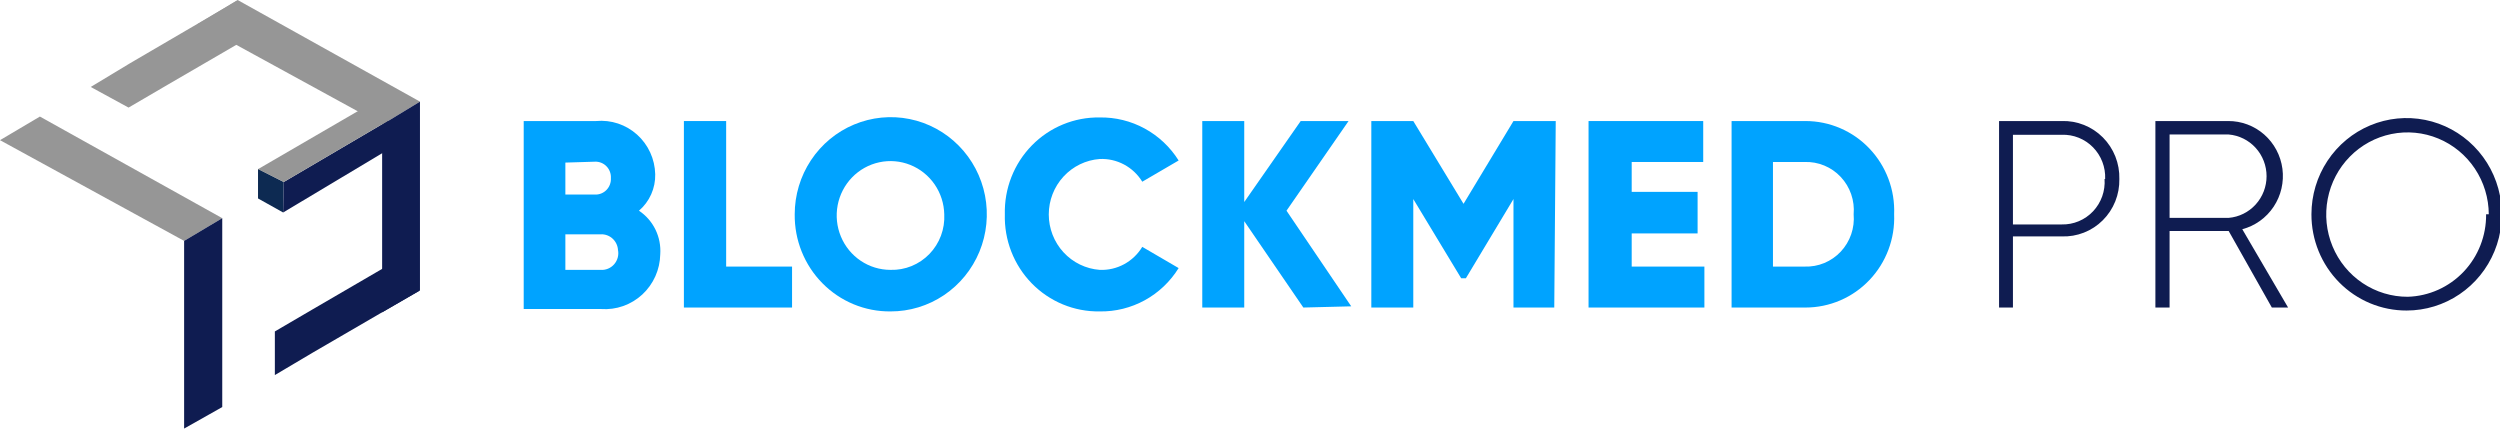
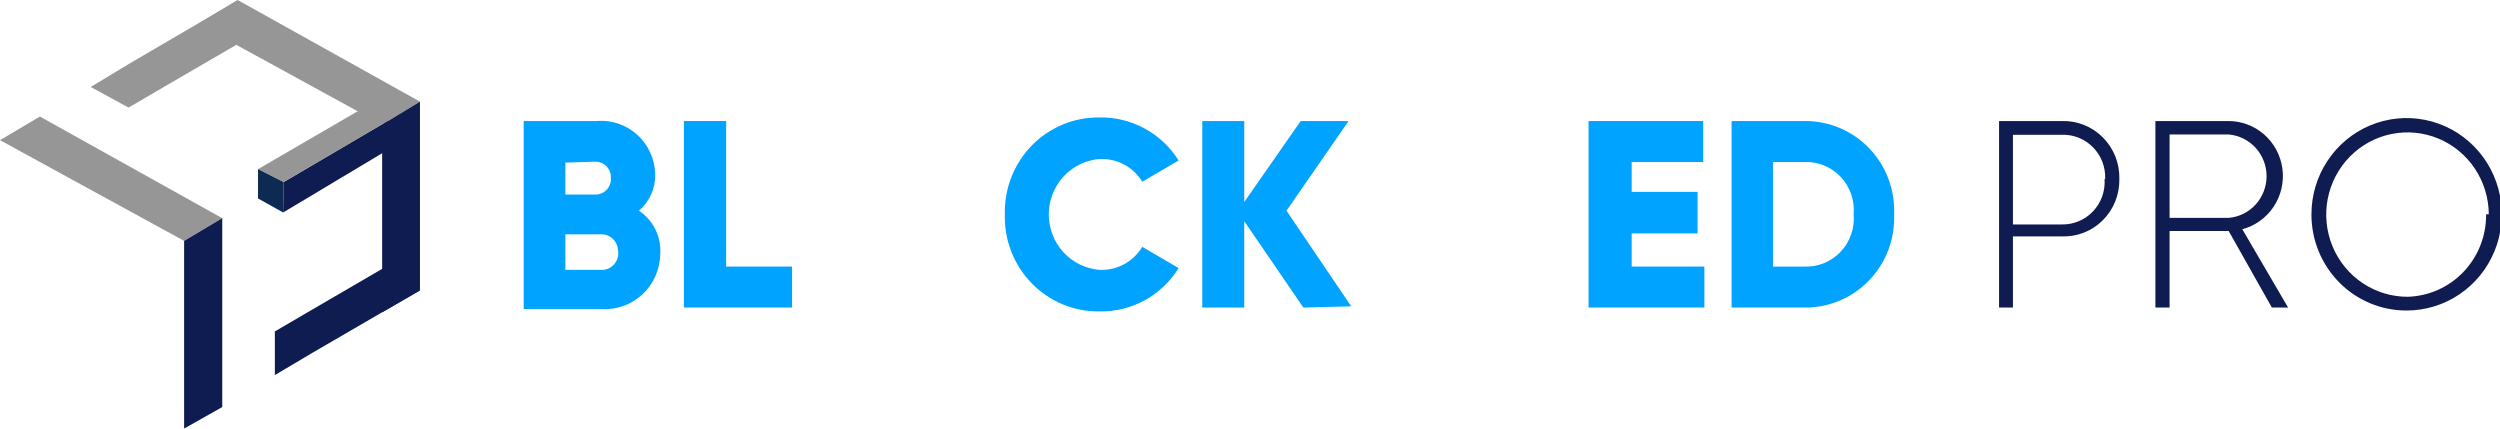
<svg xmlns="http://www.w3.org/2000/svg" width="210" height="36" viewBox="0 0 210 36" fill="none">
  <g clip-path="url(#clip0_12624_794)">
    <path d="M55.461 21.364C55.449 22 55.309 22.628 55.05 23.208C54.79 23.788 54.417 24.309 53.953 24.739C53.488 25.168 52.942 25.498 52.348 25.708C51.754 25.917 51.123 26.003 50.495 25.958H43.991V10.167H50.073C50.694 10.109 51.32 10.18 51.913 10.376C52.505 10.573 53.051 10.891 53.517 11.31C53.983 11.729 54.358 12.241 54.62 12.813C54.882 13.385 55.024 14.006 55.038 14.636C55.052 15.217 54.936 15.794 54.699 16.324C54.463 16.854 54.112 17.324 53.673 17.699C54.266 18.094 54.744 18.642 55.059 19.286C55.373 19.93 55.511 20.648 55.461 21.364ZM47.491 13.657V16.343H49.974C50.154 16.351 50.334 16.32 50.501 16.253C50.669 16.185 50.821 16.083 50.947 15.953C51.073 15.823 51.171 15.668 51.234 15.497C51.298 15.327 51.325 15.144 51.315 14.962C51.325 14.78 51.298 14.598 51.234 14.428C51.171 14.257 51.073 14.101 50.947 13.972C50.821 13.841 50.669 13.739 50.501 13.672C50.334 13.605 50.154 13.574 49.974 13.582L47.491 13.657ZM51.91 21.188C51.925 20.989 51.897 20.789 51.829 20.601C51.761 20.413 51.654 20.243 51.515 20.1C51.377 19.957 51.209 19.846 51.025 19.774C50.841 19.702 50.643 19.671 50.446 19.682H47.491V22.669H50.446C50.66 22.686 50.875 22.651 51.073 22.569C51.272 22.487 51.45 22.36 51.591 22.197C51.733 22.034 51.836 21.84 51.891 21.63C51.947 21.42 51.953 21.2 51.91 20.988V21.188Z" fill="#00A3FF" />
    <path d="M66.533 22.393V25.833H57.447V10.168H60.997V22.393H66.533Z" fill="#00A3FF" />
-     <path d="M66.756 18C66.756 16.385 67.23 14.807 68.118 13.464C69.005 12.122 70.267 11.076 71.743 10.46C73.218 9.843 74.842 9.683 76.408 10C77.974 10.316 79.411 11.096 80.538 12.24C81.666 13.383 82.432 14.839 82.741 16.424C83.049 18.008 82.886 19.649 82.272 21.14C81.657 22.63 80.619 23.903 79.289 24.796C77.959 25.69 76.396 26.164 74.8 26.159C73.739 26.169 72.686 25.965 71.704 25.558C70.722 25.151 69.83 24.55 69.081 23.79C68.332 23.03 67.74 22.127 67.341 21.132C66.942 20.138 66.743 19.073 66.756 18ZM79.318 18C79.298 17.101 79.017 16.228 78.509 15.489C78 14.752 77.288 14.181 76.461 13.851C75.634 13.521 74.729 13.444 73.859 13.632C72.989 13.819 72.193 14.262 71.571 14.905C70.949 15.548 70.529 16.362 70.362 17.245C70.196 18.129 70.291 19.042 70.636 19.871C70.98 20.7 71.559 21.408 72.3 21.906C73.041 22.404 73.91 22.669 74.8 22.669C75.406 22.688 76.01 22.578 76.573 22.349C77.136 22.119 77.646 21.774 78.07 21.336C78.495 20.897 78.825 20.374 79.04 19.8C79.254 19.226 79.349 18.613 79.318 18Z" fill="#00A3FF" />
    <path d="M84.407 18C84.38 16.931 84.567 15.867 84.957 14.873C85.347 13.879 85.932 12.975 86.677 12.215C87.421 11.455 88.31 10.855 89.289 10.452C90.269 10.048 91.319 9.849 92.376 9.866C93.695 9.844 94.997 10.165 96.157 10.798C97.318 11.431 98.299 12.355 99.005 13.481L95.951 15.264C95.577 14.653 95.048 14.154 94.42 13.819C93.791 13.484 93.086 13.324 92.376 13.356C91.213 13.442 90.126 13.97 89.332 14.834C88.538 15.698 88.097 16.833 88.097 18.012C88.097 19.192 88.538 20.327 89.332 21.191C90.126 22.055 91.213 22.583 92.376 22.669C93.088 22.699 93.795 22.535 94.424 22.195C95.052 21.855 95.58 21.352 95.951 20.736L99.005 22.519C98.303 23.651 97.325 24.582 96.163 25.22C95.002 25.857 93.698 26.181 92.376 26.159C91.317 26.176 90.264 25.976 89.283 25.571C88.302 25.166 87.412 24.564 86.667 23.802C85.923 23.039 85.338 22.132 84.95 21.135C84.561 20.138 84.377 19.071 84.407 18Z" fill="#00A3FF" />
    <path d="M109.481 25.833L104.516 18.578V25.833H100.991V10.168H104.516V16.971L109.258 10.168H113.279L108.066 17.699L113.503 25.732L109.481 25.833Z" fill="#00A3FF" />
-     <path d="M130.558 25.833H127.132V16.72L123.135 23.372H122.738L118.716 16.72V25.833H115.191V10.168H118.716L122.937 17.122L127.132 10.168H130.682L130.558 25.833Z" fill="#00A3FF" />
    <path d="M143.169 22.393V25.833H133.438V10.168H143.07V13.607H137.062V16.117H142.598V19.607H137.062V22.393H143.169Z" fill="#00A3FF" />
    <path d="M159.107 18C159.148 19.014 158.985 20.026 158.628 20.975C158.272 21.924 157.73 22.79 157.034 23.521C156.339 24.253 155.504 24.835 154.58 25.232C153.657 25.629 152.663 25.834 151.66 25.833H145.453V10.168H151.66C152.663 10.167 153.657 10.371 154.58 10.768C155.504 11.165 156.339 11.747 157.034 12.479C157.73 13.21 158.272 14.077 158.628 15.025C158.985 15.974 159.148 16.986 159.107 18ZM155.706 18C155.756 17.43 155.685 16.855 155.499 16.315C155.312 15.774 155.014 15.28 154.625 14.865C154.235 14.449 153.763 14.122 153.239 13.905C152.715 13.689 152.151 13.587 151.585 13.607H148.929V22.393H151.585C152.151 22.413 152.715 22.312 153.239 22.095C153.763 21.878 154.235 21.551 154.625 21.136C155.014 20.72 155.312 20.226 155.499 19.685C155.685 19.145 155.756 18.57 155.706 18Z" fill="#00A3FF" />
    <path d="M178.025 15.037C178.039 15.681 177.922 16.32 177.683 16.916C177.444 17.512 177.086 18.053 176.633 18.504C176.18 18.956 175.64 19.309 175.047 19.541C174.453 19.774 173.819 19.882 173.184 19.858H169.087V25.832H167.921V10.167H173.184C173.823 10.146 174.459 10.258 175.054 10.495C175.649 10.732 176.19 11.09 176.643 11.546C177.097 12.002 177.453 12.547 177.691 13.147C177.928 13.748 178.042 14.391 178.025 15.037ZM176.833 15.037C176.854 14.546 176.774 14.056 176.598 13.597C176.423 13.138 176.155 12.721 175.812 12.372C175.469 12.023 175.059 11.75 174.607 11.569C174.154 11.388 173.67 11.304 173.184 11.322H169.087V18.853H173.184C173.674 18.865 174.162 18.773 174.616 18.583C175.069 18.393 175.479 18.109 175.818 17.75C176.157 17.391 176.417 16.964 176.584 16.497C176.75 16.03 176.818 15.533 176.783 15.037H176.833Z" fill="#0F1C51" />
    <path d="M187.21 19.406H182.245V25.833H181.053V10.167H187.16C188.274 10.159 189.352 10.562 190.193 11.3C191.033 12.039 191.577 13.063 191.724 14.179C191.87 15.296 191.608 16.427 190.987 17.362C190.367 18.297 189.429 18.97 188.352 19.255L192.2 25.833H190.835L187.21 19.406ZM182.245 18.301H187.21C188.078 18.227 188.887 17.826 189.476 17.177C190.065 16.529 190.392 15.68 190.392 14.799C190.392 13.918 190.065 13.07 189.476 12.421C188.887 11.773 188.078 11.371 187.21 11.297H182.245V18.301Z" fill="#0F1C51" />
    <path d="M194.161 18C194.161 16.401 194.63 14.838 195.508 13.509C196.387 12.18 197.635 11.143 199.096 10.532C200.557 9.92 202.164 9.76 203.715 10.072C205.265 10.383 206.69 11.153 207.808 12.284C208.926 13.414 209.687 14.855 209.995 16.423C210.304 17.991 210.145 19.616 209.54 21.093C208.935 22.57 207.911 23.833 206.596 24.721C205.282 25.61 203.736 26.084 202.155 26.084C201.104 26.087 200.063 25.88 199.092 25.475C198.121 25.07 197.238 24.475 196.495 23.723C195.752 22.972 195.164 22.08 194.763 21.097C194.362 20.115 194.158 19.062 194.161 18ZM209.057 18C209.052 16.634 208.646 15.301 207.892 14.169C207.138 13.036 206.069 12.155 204.819 11.637C203.57 11.119 202.197 10.988 200.873 11.259C199.55 11.53 198.336 12.192 197.385 13.161C196.433 14.13 195.788 15.363 195.529 16.703C195.27 18.043 195.411 19.431 195.932 20.69C196.453 21.95 197.332 23.025 198.457 23.779C199.583 24.534 200.904 24.934 202.254 24.929C204.03 24.876 205.715 24.121 206.945 22.825C208.175 21.529 208.853 19.796 208.833 18H209.057Z" fill="#0F1C51" />
    <path d="M23.833 15.289L23.783 17.849L21.673 16.669V14.184L23.833 15.289Z" fill="#0D2A52" />
    <path d="M35.203 24.427L26.265 29.623L23.088 31.506V27.841L26.265 25.983L33.639 21.69L35.203 24.427Z" fill="#0F1C51" />
    <path d="M34.061 11.699L23.783 17.849L23.833 15.289L32.596 10.142L34.061 11.699Z" fill="#0F1C51" />
    <path d="M32.596 10.142L23.833 15.289L21.673 14.209L30.486 9.088L32.596 10.142Z" fill="#969696" />
    <path d="M21.449 2.837L14.151 7.079L10.799 9.038L7.621 7.305L10.948 5.297L19.885 0.075L21.449 2.837Z" fill="#969696" />
    <path d="M32.099 10.469L16.633 2.008L19.96 0L35.277 8.536L32.099 10.469Z" fill="#969696" />
-     <path d="M32.099 26.234L35.277 24.402V8.536L32.099 10.469V26.234Z" fill="#0F1C51" />
+     <path d="M32.099 26.234L35.277 24.402V8.536L32.099 10.469V26.234" fill="#0F1C51" />
    <path d="M15.466 20.234L0 11.774L3.351 9.791L18.669 18.326L15.466 20.234Z" fill="#969696" />
    <path d="M15.466 36L18.669 34.193V18.326L15.466 20.234V36Z" fill="#0F1C51" />
  </g>
  <defs>
    <clipPath id="clip0_12624_794">
      <rect width="210" height="36" fill="white" />
    </clipPath>
  </defs>
</svg>